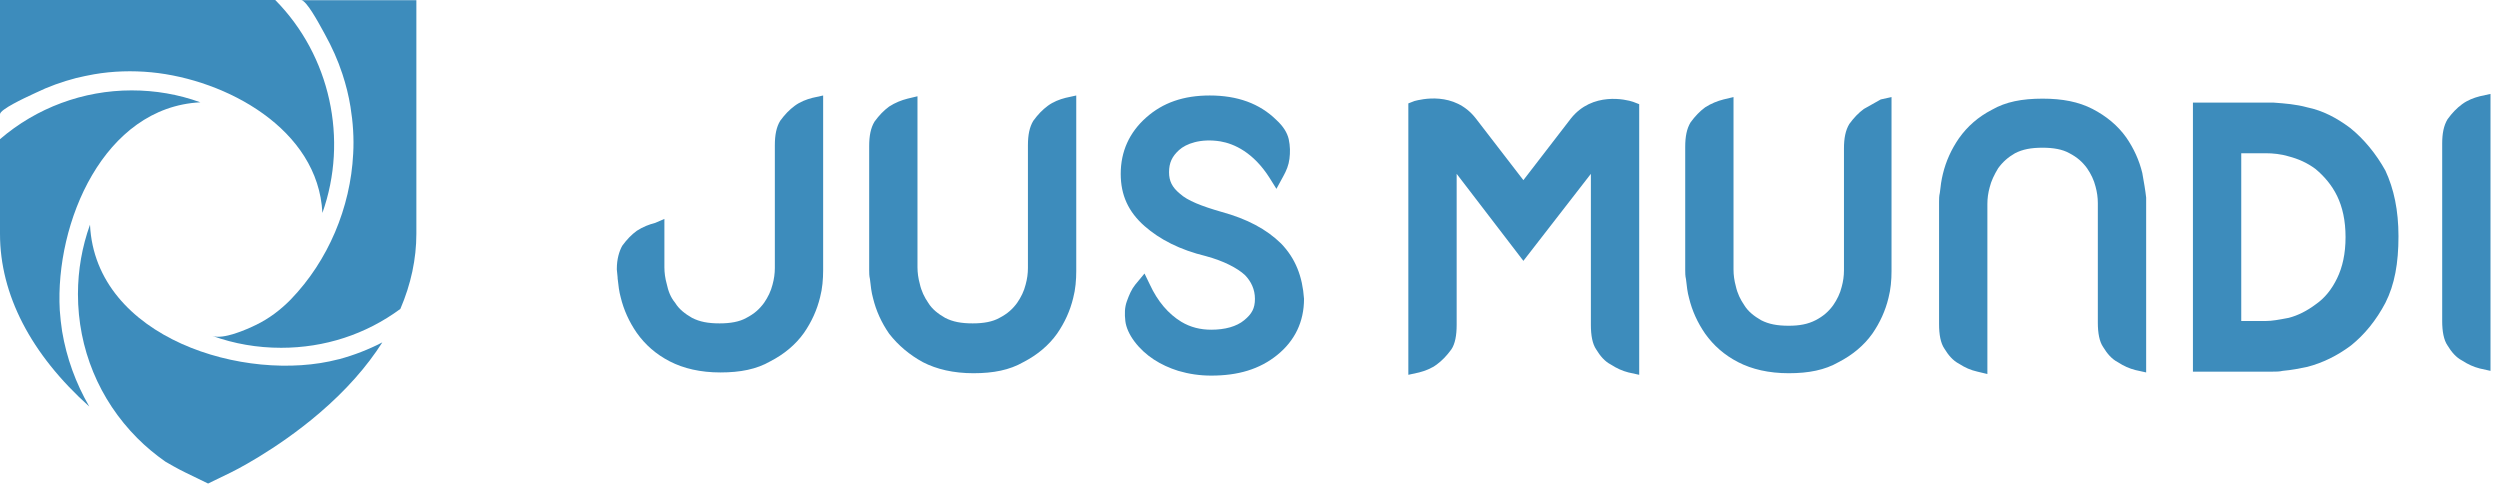
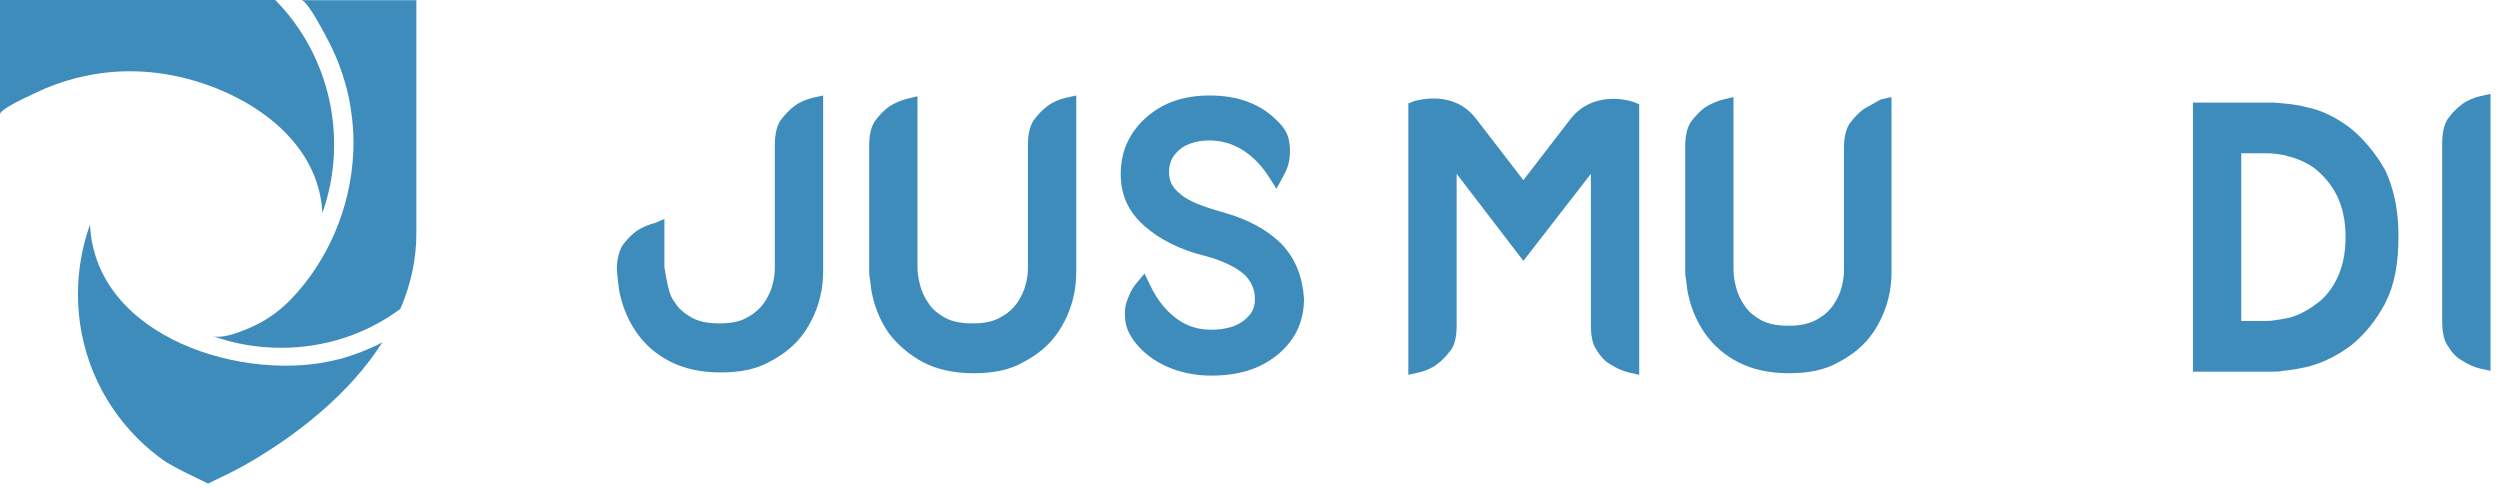
<svg xmlns="http://www.w3.org/2000/svg" width="128" height="25" viewBox="0 0 128 25" fill="none">
  <path d="M7.751 3.702C6.774 3.609 5.779 3.637 4.811 3.804C4.507 3.859 4.194 3.924 3.889 3.998C3.18 4.183 2.479 4.433 1.816 4.757C1.788 4.771 1.743 4.791 1.686 4.818C1.234 5.028 0 5.603 0 5.849V0H14.092C16.913 2.851 17.843 7.145 16.507 10.902C16.295 6.599 11.567 4.072 7.751 3.702Z" fill="#3D8CBC" />
  <path d="M18.083 7.876C18.129 7.071 18.074 6.266 17.945 5.47C17.853 4.896 17.714 4.341 17.53 3.785C17.3 3.082 16.995 2.406 16.636 1.758C16.617 1.725 16.588 1.671 16.551 1.603C16.299 1.141 15.684 0.009 15.419 0.009H21.318V11.967C21.318 13.253 21.042 14.549 20.498 15.817C18.728 17.122 16.618 17.807 14.396 17.807C13.171 17.807 11.991 17.603 10.866 17.196C11.429 17.399 12.599 16.881 13.097 16.64C13.77 16.317 14.369 15.863 14.894 15.326C16.802 13.346 17.945 10.634 18.083 7.876Z" fill="#3D8CBC" />
  <path d="M4.608 11.504C4.885 17.325 12.59 19.639 17.318 18.399L17.364 18.39C18.12 18.186 18.866 17.899 19.576 17.529C18.774 18.788 17.696 20 16.378 21.129C14.129 23.064 11.843 24.183 11.816 24.193L10.654 24.757L9.493 24.193C9.484 24.193 9.088 23.998 8.47 23.637C7.954 23.276 7.465 22.869 7.032 22.434C5.069 20.463 3.991 17.844 3.991 15.058C3.991 13.827 4.203 12.633 4.608 11.504Z" fill="#3D8CBC" />
-   <path d="M3.06 15.882C2.811 11.393 5.318 5.488 10.258 5.238C9.134 4.831 7.954 4.628 6.737 4.628C4.267 4.628 1.871 5.516 0 7.126V11.976C0 15.076 1.576 18.131 4.571 20.814C3.88 19.621 3.41 18.334 3.18 16.964C3.124 16.613 3.088 16.252 3.06 15.882Z" fill="#3D8CBC" />
  <path d="M126.061 5.334C126.336 5.132 126.65 5.01 126.964 4.929L127.514 4.808V18.988L126.964 18.866C126.65 18.785 126.375 18.664 126.061 18.461C125.747 18.299 125.511 18.015 125.315 17.691C125.119 17.408 125.04 16.962 125.04 16.435V7.36C125.04 6.833 125.119 6.428 125.315 6.104C125.55 5.78 125.786 5.537 126.061 5.334Z" fill="#3D8CBC" />
-   <path d="M31.622 14.248V14.207L31.582 13.802V13.761C31.582 13.275 31.7 12.87 31.857 12.586C32.093 12.262 32.328 12.019 32.603 11.817C32.917 11.614 33.232 11.492 33.546 11.412L34.017 11.209V13.68C34.017 13.964 34.056 14.248 34.135 14.531C34.213 14.896 34.331 15.22 34.567 15.503C34.763 15.828 35.077 16.071 35.431 16.273C35.823 16.476 36.255 16.557 36.844 16.557C37.394 16.557 37.865 16.476 38.219 16.273C38.611 16.071 38.886 15.828 39.122 15.503C39.318 15.22 39.475 14.896 39.554 14.572C39.632 14.288 39.672 14.004 39.672 13.721V7.441C39.672 6.914 39.75 6.509 39.946 6.185C40.182 5.861 40.418 5.618 40.693 5.415C40.967 5.213 41.282 5.091 41.596 5.01L42.145 4.889V13.842C42.145 14.288 42.106 14.774 41.988 15.22C41.831 15.868 41.556 16.476 41.164 17.043C40.732 17.651 40.143 18.137 39.436 18.502C38.729 18.907 37.904 19.069 36.883 19.069C35.863 19.069 34.999 18.866 34.292 18.502C33.585 18.137 33.035 17.651 32.603 17.043C32.211 16.476 31.936 15.868 31.779 15.22C31.7 14.936 31.661 14.612 31.622 14.248Z" fill="#3D8CBC" />
+   <path d="M31.622 14.248V14.207L31.582 13.802V13.761C31.582 13.275 31.7 12.87 31.857 12.586C32.093 12.262 32.328 12.019 32.603 11.817C32.917 11.614 33.232 11.492 33.546 11.412L34.017 11.209V13.68C34.213 14.896 34.331 15.22 34.567 15.503C34.763 15.828 35.077 16.071 35.431 16.273C35.823 16.476 36.255 16.557 36.844 16.557C37.394 16.557 37.865 16.476 38.219 16.273C38.611 16.071 38.886 15.828 39.122 15.503C39.318 15.22 39.475 14.896 39.554 14.572C39.632 14.288 39.672 14.004 39.672 13.721V7.441C39.672 6.914 39.75 6.509 39.946 6.185C40.182 5.861 40.418 5.618 40.693 5.415C40.967 5.213 41.282 5.091 41.596 5.01L42.145 4.889V13.842C42.145 14.288 42.106 14.774 41.988 15.22C41.831 15.868 41.556 16.476 41.164 17.043C40.732 17.651 40.143 18.137 39.436 18.502C38.729 18.907 37.904 19.069 36.883 19.069C35.863 19.069 34.999 18.866 34.292 18.502C33.585 18.137 33.035 17.651 32.603 17.043C32.211 16.476 31.936 15.868 31.779 15.22C31.7 14.936 31.661 14.612 31.622 14.248Z" fill="#3D8CBC" />
  <path d="M49.842 19.109C48.821 19.109 47.957 18.907 47.25 18.542C46.583 18.177 45.994 17.691 45.523 17.084C45.13 16.516 44.855 15.909 44.698 15.26C44.619 14.977 44.58 14.653 44.541 14.288C44.502 14.126 44.502 13.964 44.502 13.842V7.482C44.502 6.955 44.58 6.55 44.776 6.226C45.012 5.902 45.248 5.658 45.523 5.456C45.837 5.253 46.151 5.132 46.465 5.051L46.975 4.929V13.68C46.975 13.964 47.015 14.248 47.093 14.531C47.172 14.896 47.329 15.22 47.525 15.503C47.721 15.828 48.036 16.071 48.389 16.273C48.782 16.476 49.214 16.557 49.803 16.557C50.352 16.557 50.824 16.476 51.177 16.273C51.57 16.071 51.845 15.828 52.08 15.503C52.277 15.22 52.434 14.896 52.512 14.572C52.591 14.288 52.63 14.004 52.63 13.721V7.441C52.63 6.914 52.709 6.509 52.905 6.185C53.141 5.861 53.376 5.618 53.651 5.415C53.926 5.213 54.24 5.091 54.554 5.01L55.104 4.889V13.883C55.104 14.329 55.065 14.815 54.947 15.26C54.79 15.909 54.515 16.516 54.122 17.084C53.69 17.691 53.101 18.177 52.394 18.542C51.688 18.947 50.863 19.109 49.842 19.109Z" fill="#3D8CBC" />
  <path d="M65.588 12.465C64.842 11.736 63.861 11.209 62.526 10.844C61.544 10.561 60.798 10.277 60.405 9.912C60.012 9.588 59.855 9.264 59.855 8.819C59.855 8.332 60.012 8.008 60.366 7.684C60.719 7.36 61.465 7.076 62.486 7.239C63.193 7.36 64.175 7.806 64.999 9.102L65.353 9.669L65.706 9.021C65.863 8.738 65.981 8.454 66.02 8.13C66.06 7.806 66.06 7.482 65.981 7.117C65.903 6.793 65.706 6.469 65.353 6.145C64.489 5.294 63.35 4.889 61.937 4.889C60.601 4.889 59.541 5.253 58.677 6.023C57.813 6.793 57.381 7.765 57.381 8.9C57.381 9.994 57.774 10.844 58.599 11.574C59.384 12.262 60.405 12.789 61.74 13.113C62.643 13.356 63.35 13.721 63.743 14.085C64.057 14.41 64.253 14.815 64.253 15.301C64.253 15.787 64.096 16.071 63.703 16.395C63.311 16.719 62.722 16.881 62.015 16.881C61.465 16.881 60.955 16.759 60.484 16.476C59.816 16.071 59.266 15.422 58.874 14.572L58.599 14.004L58.127 14.572C57.931 14.815 57.813 15.098 57.696 15.422C57.578 15.746 57.578 16.071 57.617 16.435C57.656 16.759 57.813 17.124 58.088 17.489C58.638 18.218 59.423 18.704 60.327 18.988C60.876 19.15 61.426 19.231 62.015 19.231C63.389 19.231 64.489 18.907 65.392 18.177C66.295 17.448 66.766 16.476 66.766 15.301C66.688 14.166 66.335 13.235 65.588 12.465Z" fill="#3D8CBC" />
-   <path d="M108.862 7.036C109.254 7.603 109.529 8.211 109.686 8.859C109.765 9.305 109.843 9.75 109.883 10.115V19.069L109.333 18.947C109.019 18.866 108.744 18.745 108.43 18.542C108.116 18.38 107.88 18.096 107.684 17.772C107.487 17.489 107.409 17.043 107.409 16.516V10.399C107.409 10.115 107.369 9.831 107.291 9.548C107.212 9.224 107.055 8.9 106.859 8.616C106.623 8.292 106.348 8.049 105.956 7.846C105.602 7.644 105.131 7.563 104.581 7.563C103.992 7.563 103.56 7.644 103.168 7.846C102.814 8.049 102.539 8.292 102.304 8.616C102.108 8.94 101.95 9.264 101.872 9.588C101.793 9.872 101.754 10.156 101.754 10.439V19.15L101.244 19.028C100.89 18.947 100.615 18.826 100.301 18.623C99.987 18.461 99.751 18.177 99.555 17.853C99.359 17.57 99.28 17.124 99.28 16.597V10.318C99.28 10.196 99.28 10.034 99.32 9.872C99.359 9.507 99.398 9.224 99.477 8.9C99.634 8.251 99.909 7.644 100.301 7.076C100.733 6.469 101.283 5.983 101.99 5.618C102.697 5.213 103.521 5.051 104.581 5.051C105.602 5.051 106.427 5.213 107.134 5.577C107.841 5.942 108.43 6.428 108.862 7.036Z" fill="#3D8CBC" />
  <path fill-rule="evenodd" clip-rule="evenodd" d="M120.328 6.55C119.621 6.023 118.914 5.658 118.129 5.496C117.553 5.338 116.978 5.296 116.439 5.256L116.401 5.253H112.278V19.028H116.362C116.519 19.028 116.715 19.028 116.872 18.988C117.343 18.947 117.736 18.866 118.129 18.785C118.914 18.582 119.66 18.218 120.367 17.691C121.074 17.124 121.663 16.395 122.134 15.503C122.605 14.572 122.802 13.478 122.802 12.1C122.802 10.763 122.566 9.669 122.134 8.738C121.663 7.887 121.035 7.117 120.328 6.55ZM114.752 7.846H116.008C116.362 7.846 116.794 7.887 117.186 8.008C117.658 8.13 118.129 8.332 118.561 8.657C118.993 9.021 119.385 9.467 119.66 10.034C119.935 10.601 120.092 11.29 120.092 12.141C120.092 12.992 119.935 13.68 119.66 14.248C119.385 14.815 119.032 15.26 118.561 15.585C118.129 15.909 117.658 16.152 117.186 16.273L117.069 16.295L117.069 16.295C116.683 16.368 116.329 16.435 116.008 16.435H114.752V7.846Z" fill="#3D8CBC" />
  <path d="M95.432 5.577C95.157 5.78 94.921 6.023 94.686 6.347C94.49 6.671 94.411 7.076 94.411 7.603V13.842C94.411 14.126 94.372 14.41 94.293 14.693C94.215 15.017 94.058 15.341 93.861 15.625C93.626 15.949 93.351 16.192 92.958 16.395C92.565 16.597 92.133 16.678 91.584 16.678C90.995 16.678 90.563 16.597 90.17 16.395C89.817 16.192 89.502 15.949 89.306 15.625C89.11 15.341 88.953 15.017 88.874 14.653C88.796 14.369 88.756 14.085 88.756 13.802V4.97L88.246 5.091C87.932 5.172 87.618 5.294 87.303 5.496C87.029 5.699 86.793 5.942 86.557 6.266C86.361 6.59 86.283 6.995 86.283 7.522V13.842C86.283 13.964 86.283 14.126 86.322 14.288C86.361 14.653 86.4 14.977 86.479 15.26C86.636 15.909 86.911 16.516 87.303 17.084C87.736 17.691 88.285 18.177 88.992 18.542C89.699 18.907 90.563 19.109 91.584 19.109C92.605 19.109 93.429 18.947 94.136 18.542C94.843 18.177 95.432 17.691 95.864 17.084C96.257 16.516 96.531 15.909 96.689 15.26C96.806 14.815 96.846 14.329 96.846 13.883V4.97L96.296 5.091C96.158 5.172 96.011 5.253 95.864 5.334C95.717 5.415 95.569 5.496 95.432 5.577Z" fill="#3D8CBC" />
  <path d="M77.997 9.224L80.432 6.064C81.531 4.686 83.259 5.091 83.612 5.213L83.927 5.334V19.19L83.377 19.069C83.063 18.988 82.788 18.866 82.474 18.664C82.159 18.502 81.924 18.218 81.728 17.894C81.531 17.61 81.453 17.165 81.453 16.638V8.9L77.997 13.356L74.581 8.9V16.638C74.581 17.165 74.502 17.61 74.306 17.894C74.07 18.218 73.835 18.461 73.56 18.664C73.285 18.866 72.971 18.988 72.657 19.069L72.107 19.19V5.294L72.421 5.172C72.735 5.091 74.463 4.646 75.562 6.064L77.997 9.224Z" fill="#3D8CBC" />
</svg>